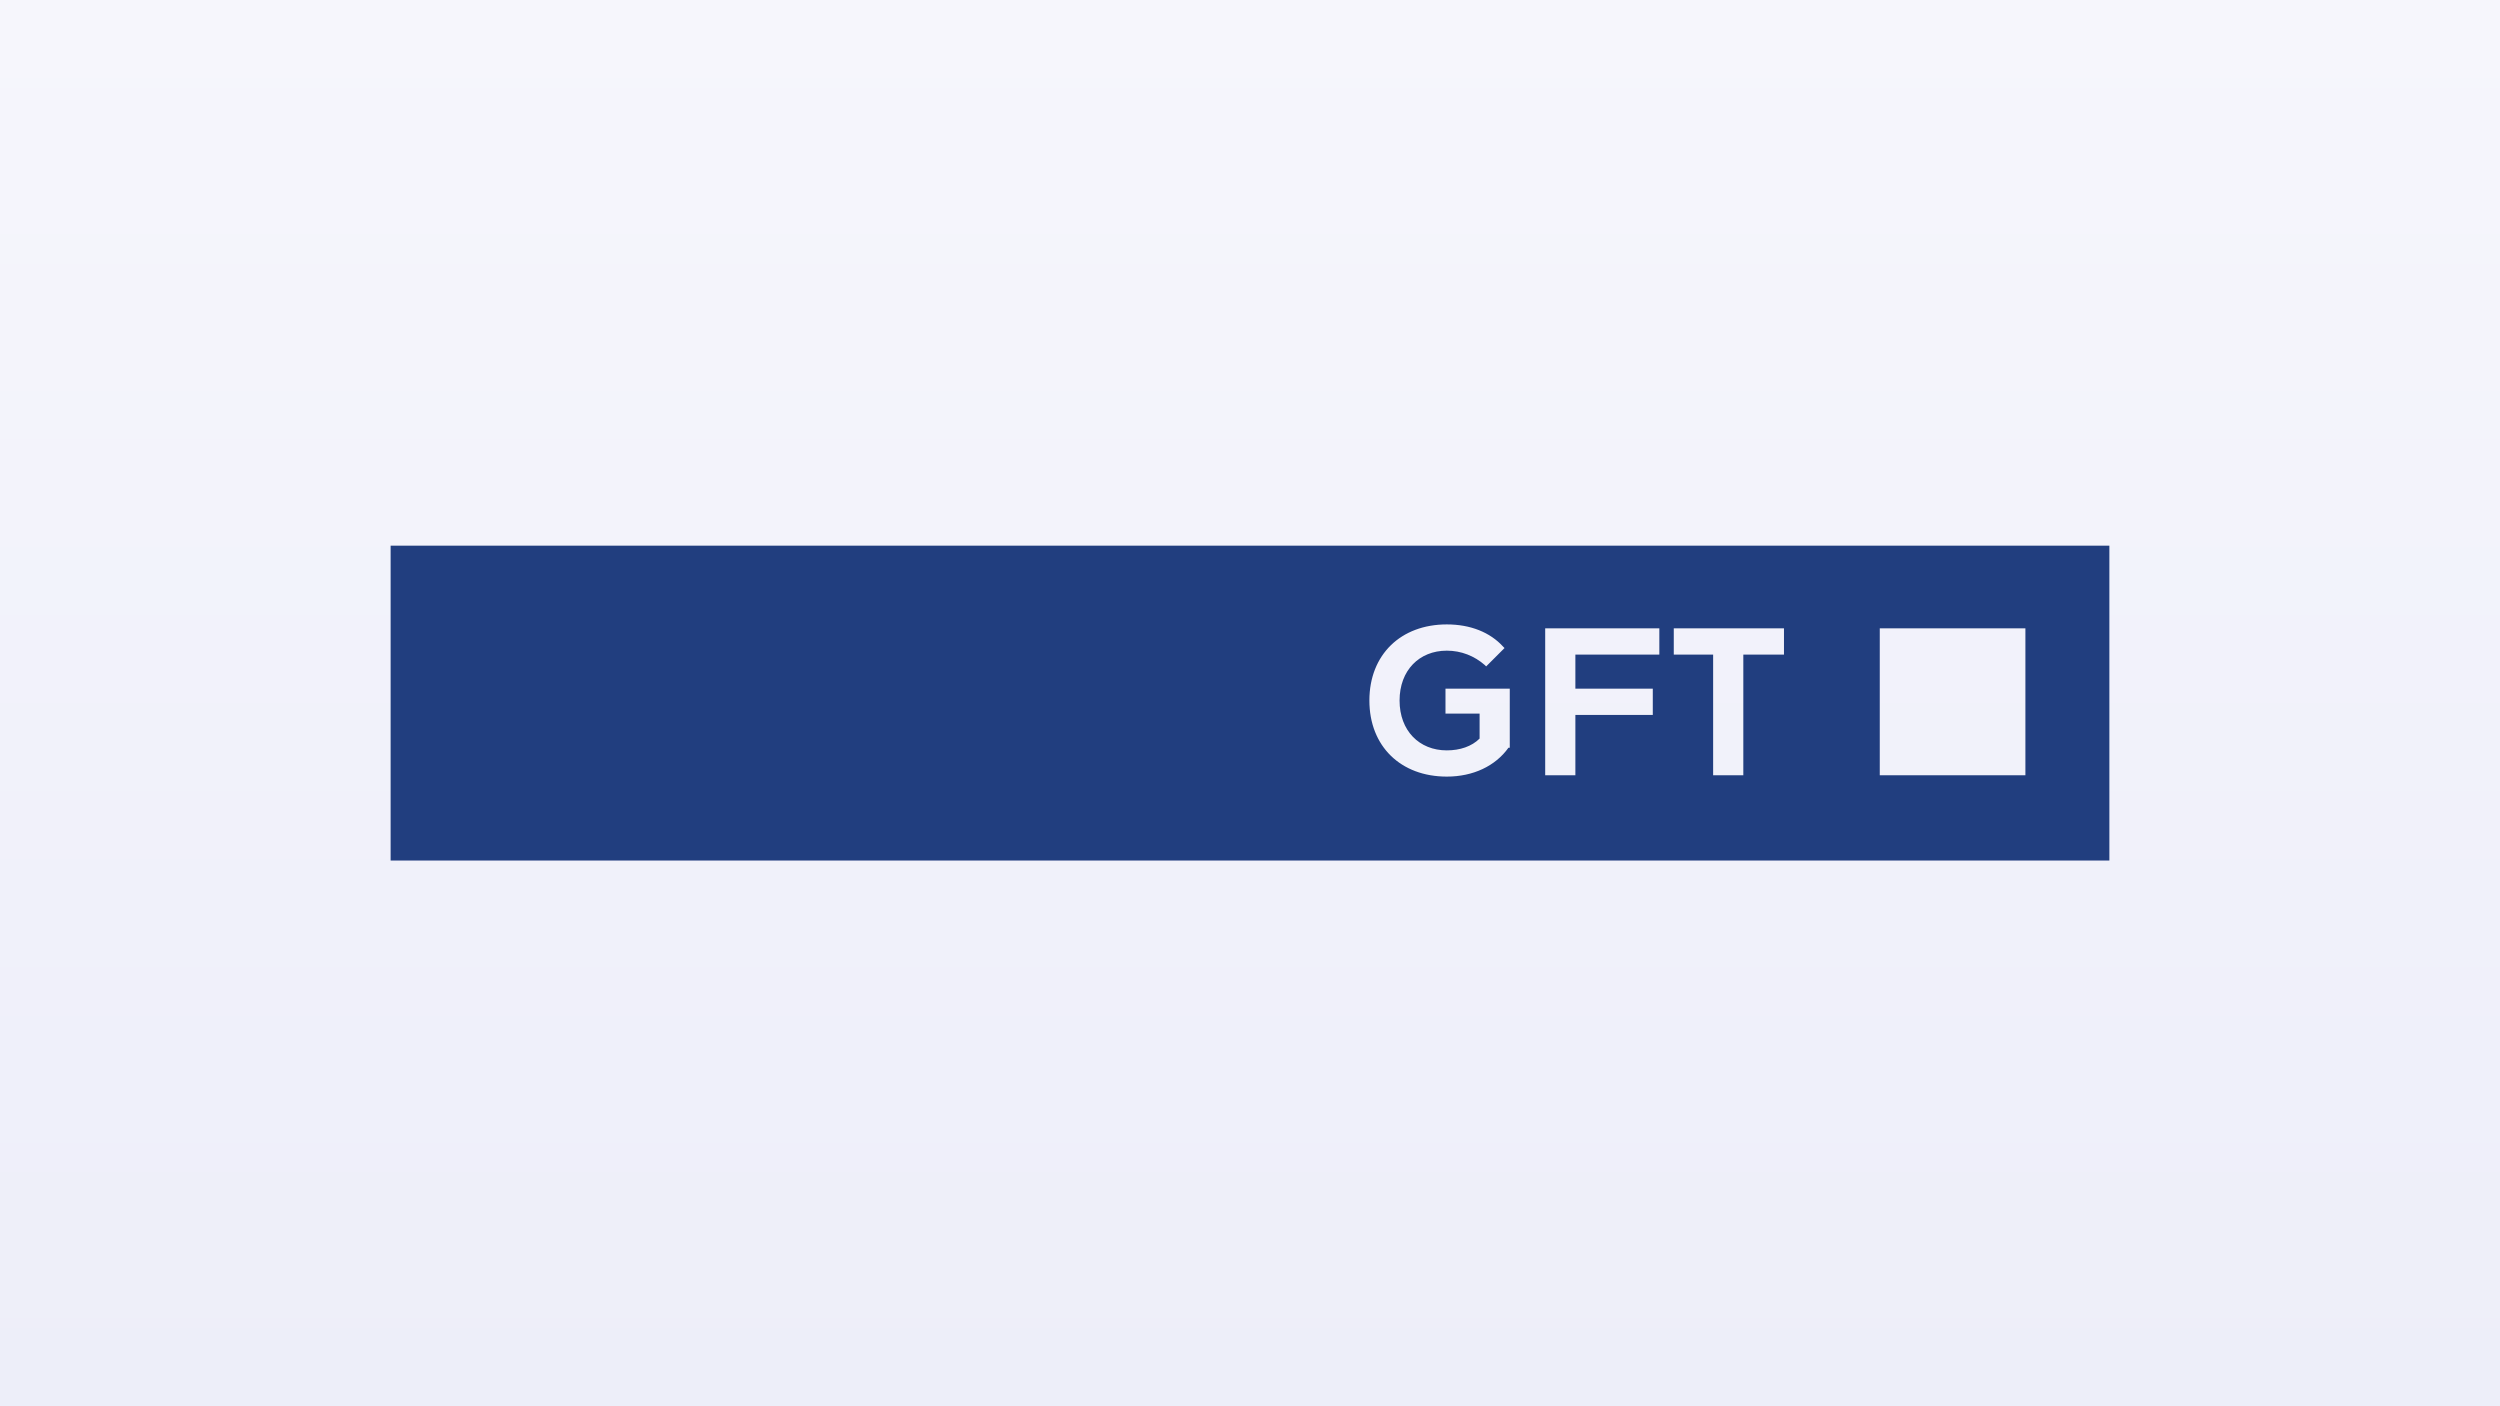
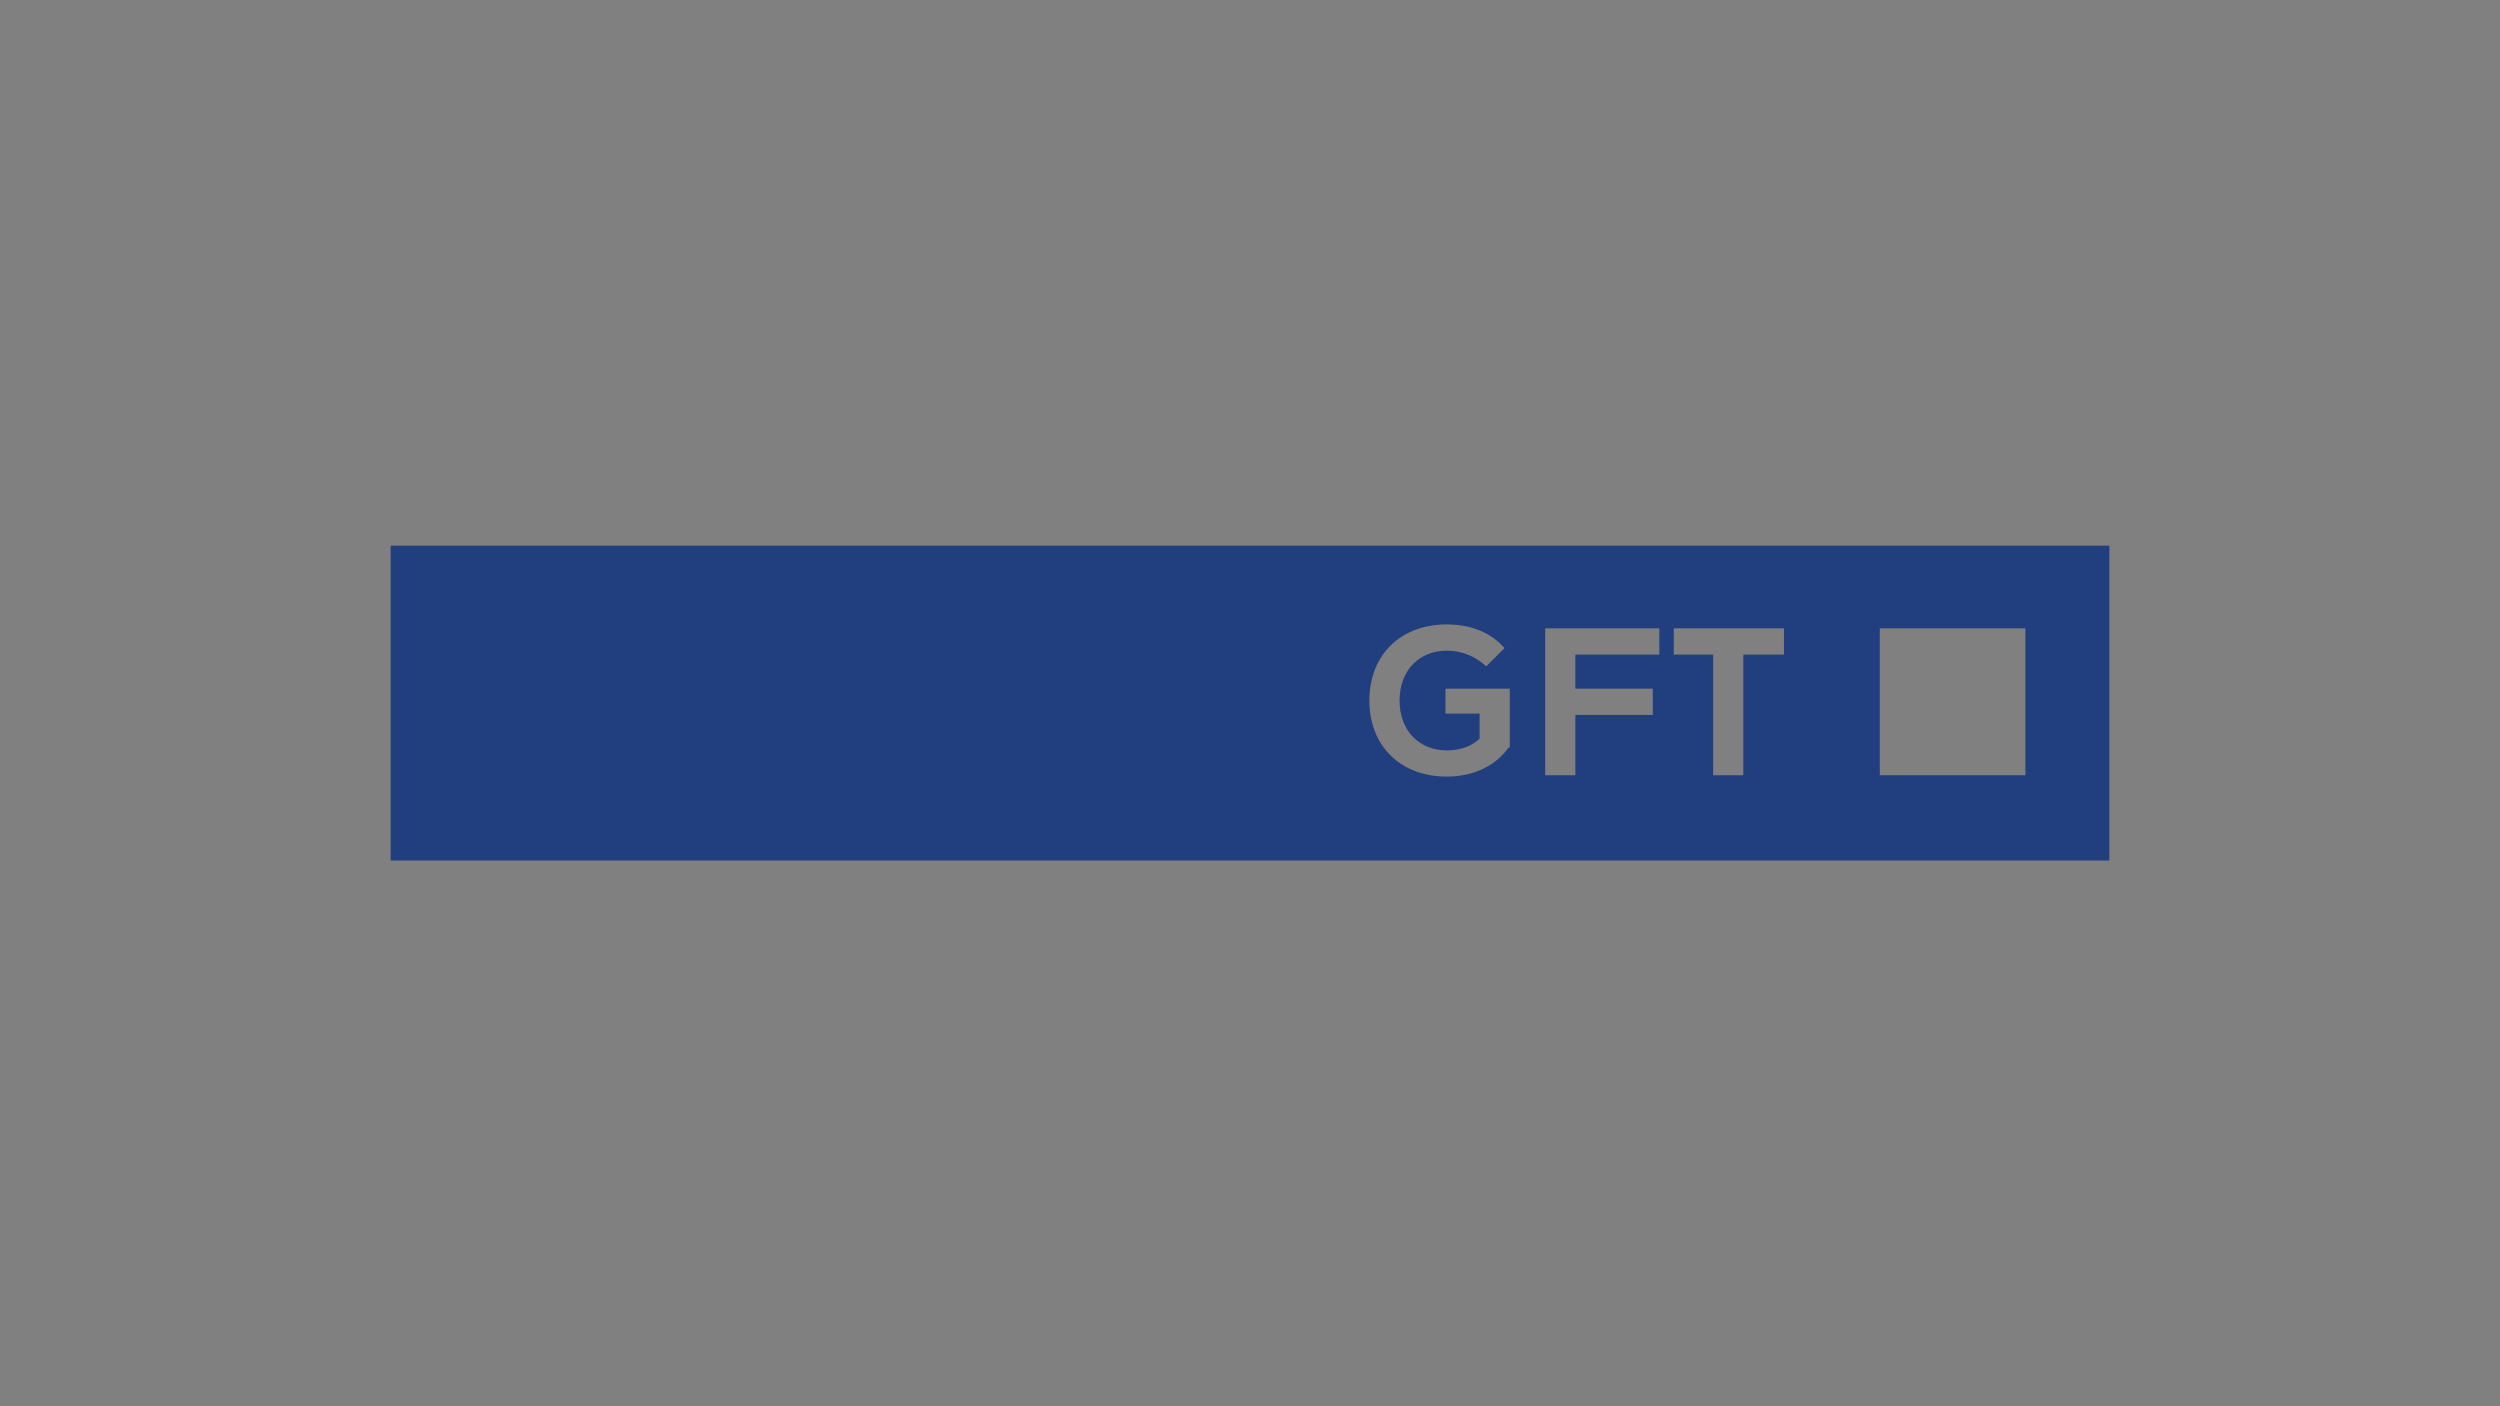
<svg xmlns="http://www.w3.org/2000/svg" viewBox="0 0 1920 1080" width="1920" height="1080">
  <rect x="0" y="0" width="1920" height="1080" fill="#808080" stroke="none" />
  <defs>
    <style>
      .cls-1 {
        fill: #213e7f;
      }

      .cls-1, .cls-2 {
        stroke-width: 0px;
      }

      .cls-2 {
        fill: url(#Unbenannter_Verlauf_77);
      }
    </style>
    <linearGradient id="Unbenannter_Verlauf_77" data-name="Unbenannter Verlauf 77" x1="960" y1="1080" x2="960" y2="0" gradientUnits="userSpaceOnUse">
      <stop offset="0" stop-color="#edeef9" />
      <stop offset="1" stop-color="#f6f6fc" />
    </linearGradient>
  </defs>
  <g id="bg">
-     <rect class="cls-2" width="1920" height="1080" />
-   </g>
+     </g>
  <g id="logos">
    <path id="path3360" class="cls-1" d="M300,419.08v241.83h1320v-241.83H300ZM1158.5,574.26h0c-10.08,14.11-27.21,22.17-47.36,22.17-35.27,0-59.45-23.18-59.45-58.44s24.18-58.44,59.45-58.44c18.14,0,33.25,6.05,43.33,17.13l1.01,1.01-14.11,14.11-1.01-1.01c-8.06-7.05-18.14-11.08-29.22-11.08-21.16,0-36.27,15.11-36.27,38.29s15.11,38.29,36.27,38.29c10.08,0,19.15-3.02,25.19-9.07v-19.15h-26.2v-19.15h49.37v45.34h-1.01ZM1273.37,502.72h-63.48v26.2h59.45v20.15h-59.45v46.35h-23.18v-112.85h87.66v20.15h-1.01ZM1370.11,502.72h-31.24v92.7h-23.18v-92.7h-30.23v-20.15h84.64s0,20.15,0,20.15ZM1555.51,595.42h-111.85v-112.85h111.85v112.85Z" />
  </g>
</svg>